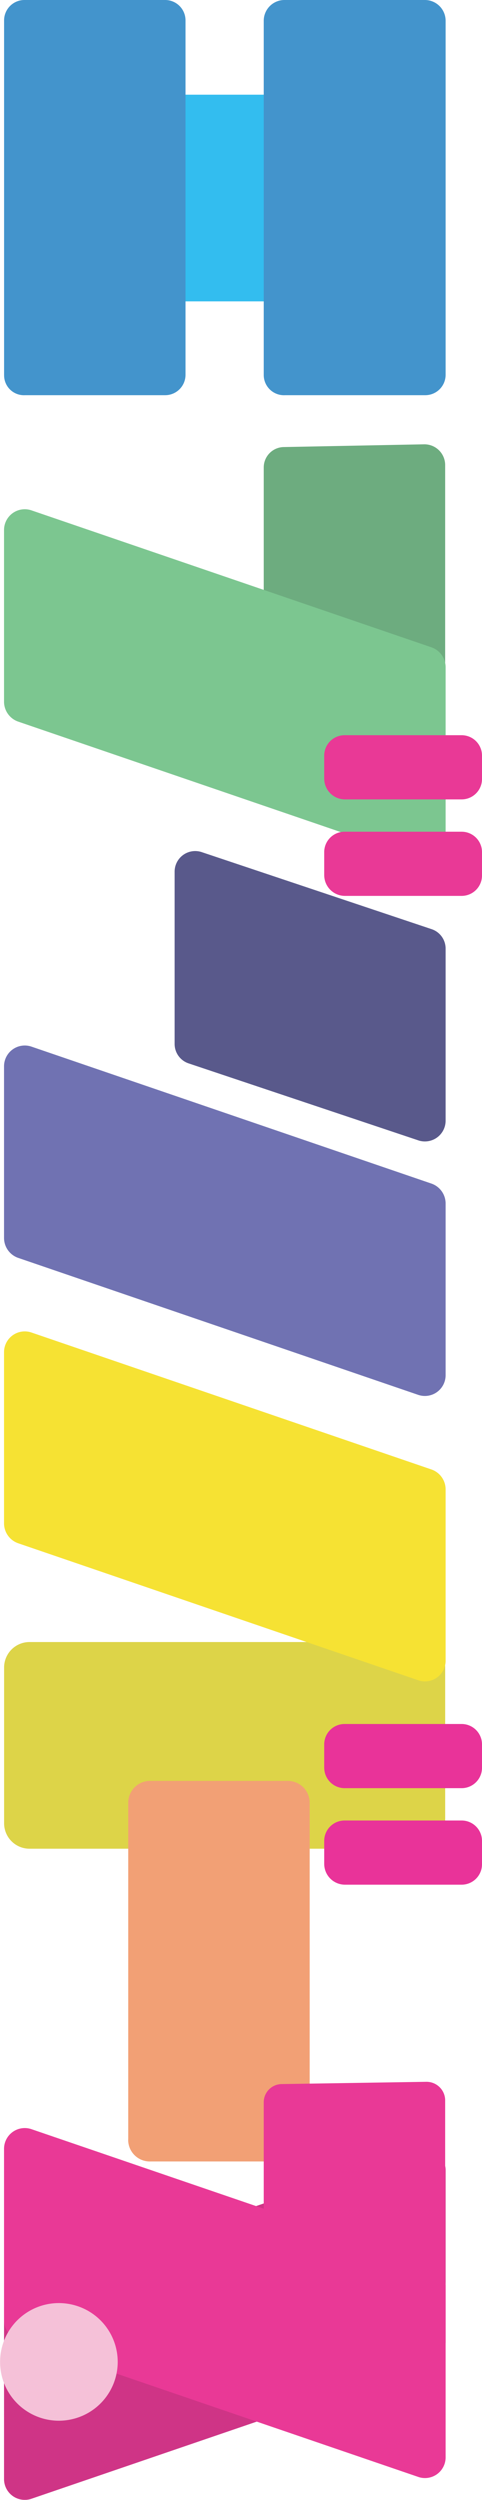
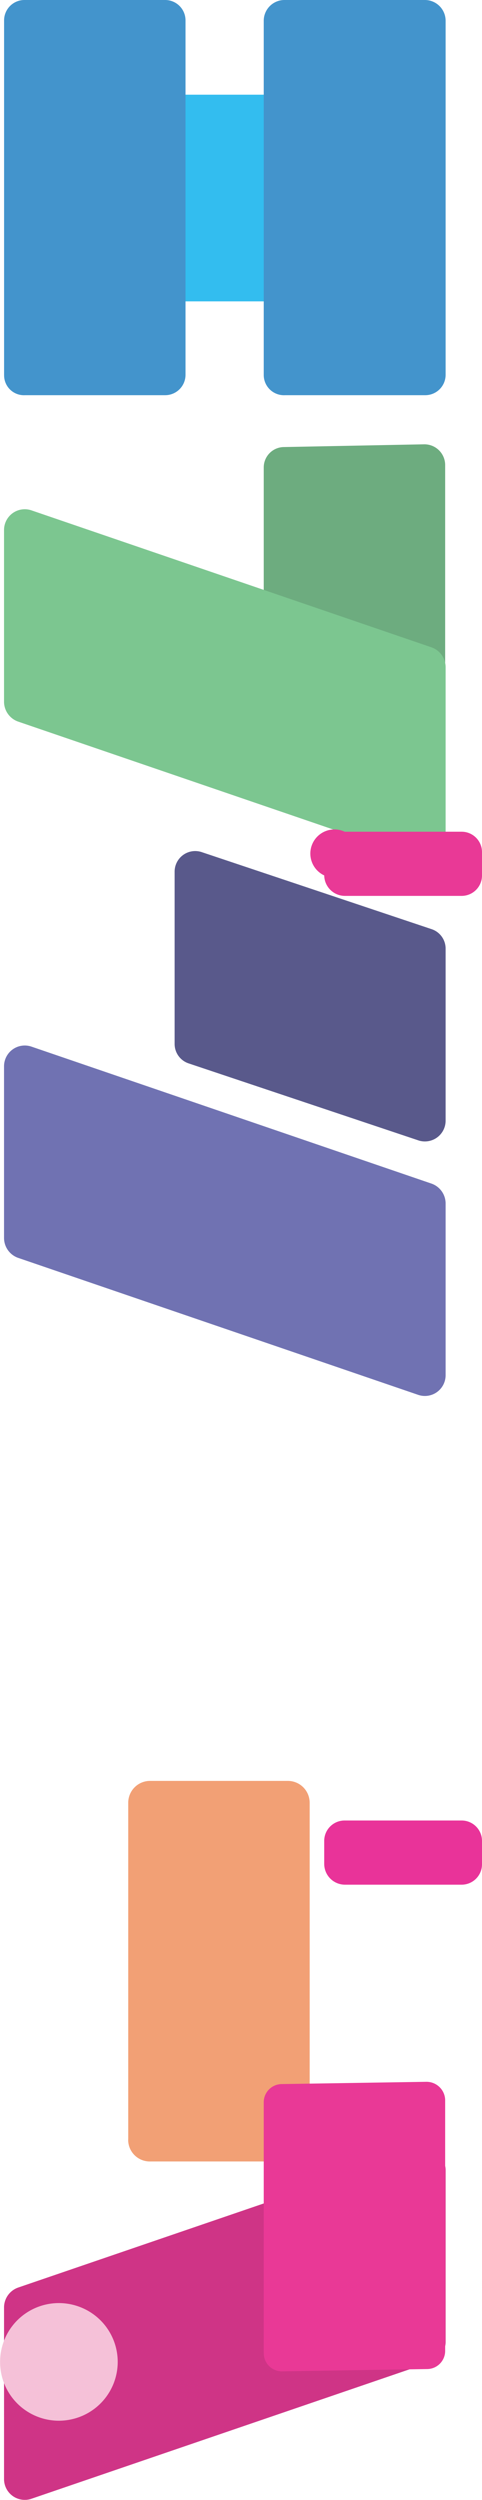
<svg xmlns="http://www.w3.org/2000/svg" width="29.969" height="155.258" viewBox="0 0 29.969 155.258">
  <defs>
    <clipPath id="clip-path">
      <rect id="Rectangle_5171" data-name="Rectangle 5171" width="155.258" height="29.969" fill="none" />
    </clipPath>
  </defs>
  <g id="Group_72839" data-name="Group 72839" transform="translate(29.969) rotate(90)" opacity="0.8">
    <g id="Group_72788" data-name="Group 72788" clip-path="url(#clip-path)">
      <path id="Path_30075" data-name="Path 30075" d="M12.836,1.273v22a1.267,1.267,0,0,1-1.272,1.272H1.272A1.267,1.267,0,0,1,0,23.269v-22A1.267,1.267,0,0,1,1.272,0H11.563a1.249,1.249,0,0,1,1.272,1.272" transform="translate(5.881 3.731)" fill="#00adeb" />
      <path id="Path_30076" data-name="Path 30076" d="M23.3,11.309H1.272A1.291,1.291,0,0,1,0,10.009V1.3A1.291,1.291,0,0,1,1.272,0h22a1.267,1.267,0,0,1,1.272,1.272V9.98A1.258,1.258,0,0,1,23.3,11.309" transform="translate(0 2.262)" fill="#1479bf" />
      <path id="Path_30077" data-name="Path 30077" d="M23.3,11.281H1.272A1.267,1.267,0,0,1,0,10.009V1.272A1.267,1.267,0,0,1,1.272,0h22a1.267,1.267,0,0,1,1.272,1.272V9.98a1.234,1.234,0,0,1-1.244,1.3" transform="translate(0 18.434)" fill="#1479bf" />
      <path id="Path_30078" data-name="Path 30078" d="M19.084,11.281H1.442A1.267,1.267,0,0,1,.17,10.009L0,1.3A1.291,1.291,0,0,1,1.272,0H18.914a1.267,1.267,0,0,1,1.272,1.272l.17,8.708a1.256,1.256,0,0,1-1.272,1.3" transform="translate(27.594 2.29)" fill="#48975f" />
      <path id="Path_30079" data-name="Path 30079" d="M21.7,1.7l-8.51,24.88a1.31,1.31,0,0,1-1.216.876H1.285a1.289,1.289,0,0,1-1.216-1.7L8.579.876A1.31,1.31,0,0,1,9.795,0H20.482A1.289,1.289,0,0,1,21.7,1.7" transform="translate(31.625 2.262)" fill="#5bb874" />
-       <path id="Path_30080" data-name="Path 30080" d="M2.714,9.811H1.272A1.267,1.267,0,0,1,0,8.538V1.272A1.267,1.267,0,0,1,1.272,0H2.714A1.267,1.267,0,0,1,3.987,1.272V8.51a1.291,1.291,0,0,1-1.272,1.3" transform="translate(45.66 0)" fill="#e4087c" />
-       <path id="Path_30081" data-name="Path 30081" d="M2.714,9.811H1.272A1.267,1.267,0,0,1,0,8.538V1.272A1.267,1.267,0,0,1,1.272,0H2.714A1.267,1.267,0,0,1,3.986,1.272V8.51a1.291,1.291,0,0,1-1.272,1.3" transform="translate(51.654 0)" fill="#e4087c" />
+       <path id="Path_30081" data-name="Path 30081" d="M2.714,9.811A1.267,1.267,0,0,1,0,8.538V1.272A1.267,1.267,0,0,1,1.272,0H2.714A1.267,1.267,0,0,1,3.986,1.272V8.51a1.291,1.291,0,0,1-1.272,1.3" transform="translate(51.654 0)" fill="#e4087c" />
      <path id="Path_30082" data-name="Path 30082" d="M21.7,1.7l-8.51,24.88a1.311,1.311,0,0,1-1.216.876H1.285a1.289,1.289,0,0,1-1.216-1.7L8.579.876A1.311,1.311,0,0,1,9.795,0H20.482A1.289,1.289,0,0,1,21.7,1.7" transform="translate(64.93 2.262)" fill="#4c4f9f" />
      <path id="Path_30083" data-name="Path 30083" d="M17.965,1.7,13.187,15.974a1.273,1.273,0,0,1-1.216.876H1.285a1.28,1.28,0,0,1-1.216-1.7L4.847.876A1.273,1.273,0,0,1,6.063,0H16.75a1.289,1.289,0,0,1,1.216,1.7" transform="translate(52.857 2.262)" fill="#30306e" />
-       <path id="Path_30084" data-name="Path 30084" d="M12.836,1.584V25.842a1.58,1.58,0,0,1-1.583,1.583H1.583A1.581,1.581,0,0,1,0,25.842V1.584A1.581,1.581,0,0,1,1.583,0h9.669a1.563,1.563,0,0,1,1.583,1.583" transform="translate(101.979 2.289)" fill="#d4c91a" />
-       <path id="Path_30085" data-name="Path 30085" d="M21.669,1.7l-8.51,24.88a1.31,1.31,0,0,1-1.215.876H1.285a1.289,1.289,0,0,1-1.216-1.7L8.579.876A1.311,1.311,0,0,1,9.795,0H20.482a1.285,1.285,0,0,1,1.188,1.7" transform="translate(82.685 2.262)" fill="#f4db00" />
-       <path id="Path_30086" data-name="Path 30086" d="M2.714,9.811H1.272A1.267,1.267,0,0,1,0,8.538V1.272A1.267,1.267,0,0,1,1.272,0H2.714A1.267,1.267,0,0,1,3.986,1.272V8.51a1.273,1.273,0,0,1-1.272,1.3" transform="translate(107.069 0)" fill="#e3007f" />
      <path id="Path_30087" data-name="Path 30087" d="M2.714,9.811H1.272A1.267,1.267,0,0,1,0,8.538V1.272A1.267,1.267,0,0,1,1.272,0H2.714A1.267,1.267,0,0,1,3.986,1.272V8.51a1.291,1.291,0,0,1-1.272,1.3" transform="translate(113.063 0)" fill="#e3007f" />
      <path id="Path_30088" data-name="Path 30088" d="M22.279,11.281H1.357A1.357,1.357,0,0,1,0,9.924V1.357A1.358,1.358,0,0,1,1.357,0H22.279a1.357,1.357,0,0,1,1.357,1.357V9.9a1.346,1.346,0,0,1-1.357,1.385" transform="translate(110.603 10.715)" fill="#ef8853" />
      <path id="Path_30089" data-name="Path 30089" d="M.069,1.7l8.51,24.88a1.311,1.311,0,0,0,1.216.876H20.482a1.289,1.289,0,0,0,1.215-1.7L13.188.876A1.311,1.311,0,0,0,11.972,0H1.285A1.289,1.289,0,0,0,.069,1.7" transform="translate(133.491 2.262)" fill="#c30168" />
      <path id="Path_30090" data-name="Path 30090" d="M16.851,11.281H1.272a1.129,1.129,0,0,1-1.131-1.1L0,1.159A1.159,1.159,0,0,1,1.131,0H16.709A1.129,1.129,0,0,1,17.84,1.1l.141,9.019a1.123,1.123,0,0,1-1.131,1.159" transform="translate(129.291 2.29)" fill="#e4087c" />
-       <path id="Path_30091" data-name="Path 30091" d="M21.669,1.7l-8.51,24.88a1.31,1.31,0,0,1-1.216.876H1.285a1.289,1.289,0,0,1-1.216-1.7L8.579.876A1.311,1.311,0,0,1,9.795,0H20.482a1.285,1.285,0,0,1,1.188,1.7" transform="translate(132.162 2.262)" fill="#e4087c" />
      <path id="Path_30092" data-name="Path 30092" d="M.2,2.476h0A3.653,3.653,0,1,0,7.185,2.7,3.65,3.65,0,0,0,.2,2.476" transform="translate(143.028 22.658)" fill="#f3b1ce" />
    </g>
  </g>
</svg>